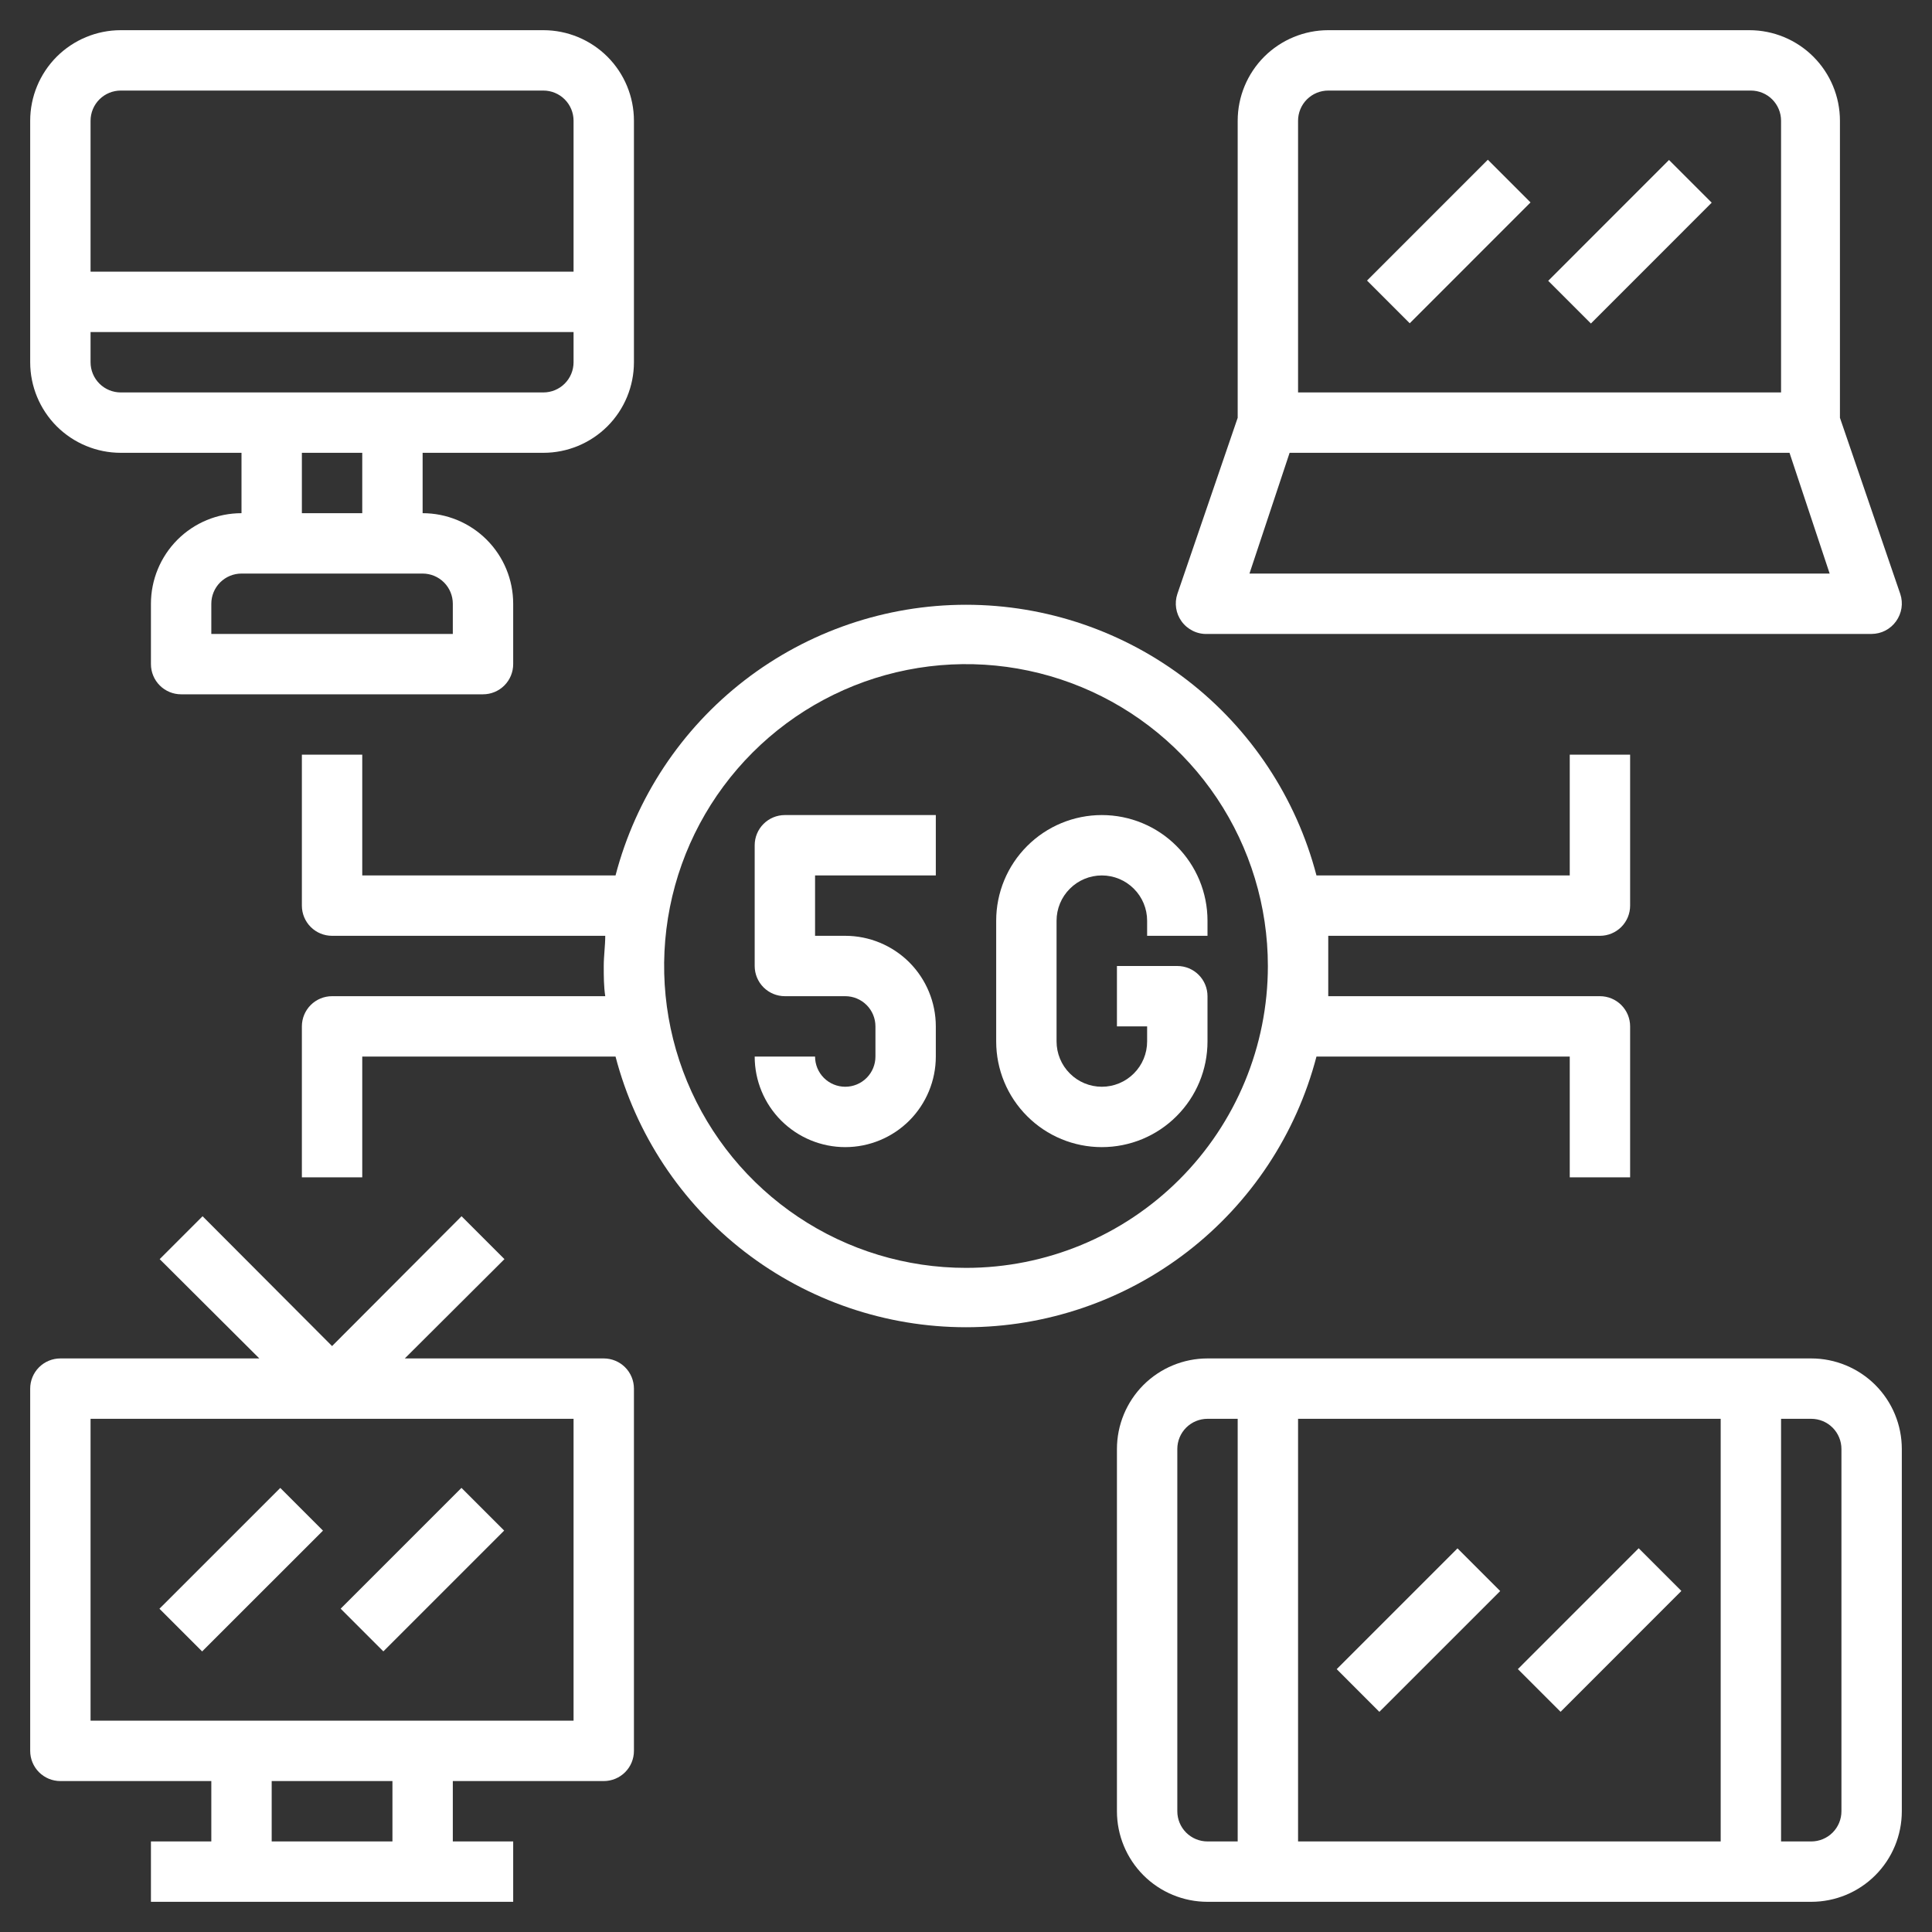
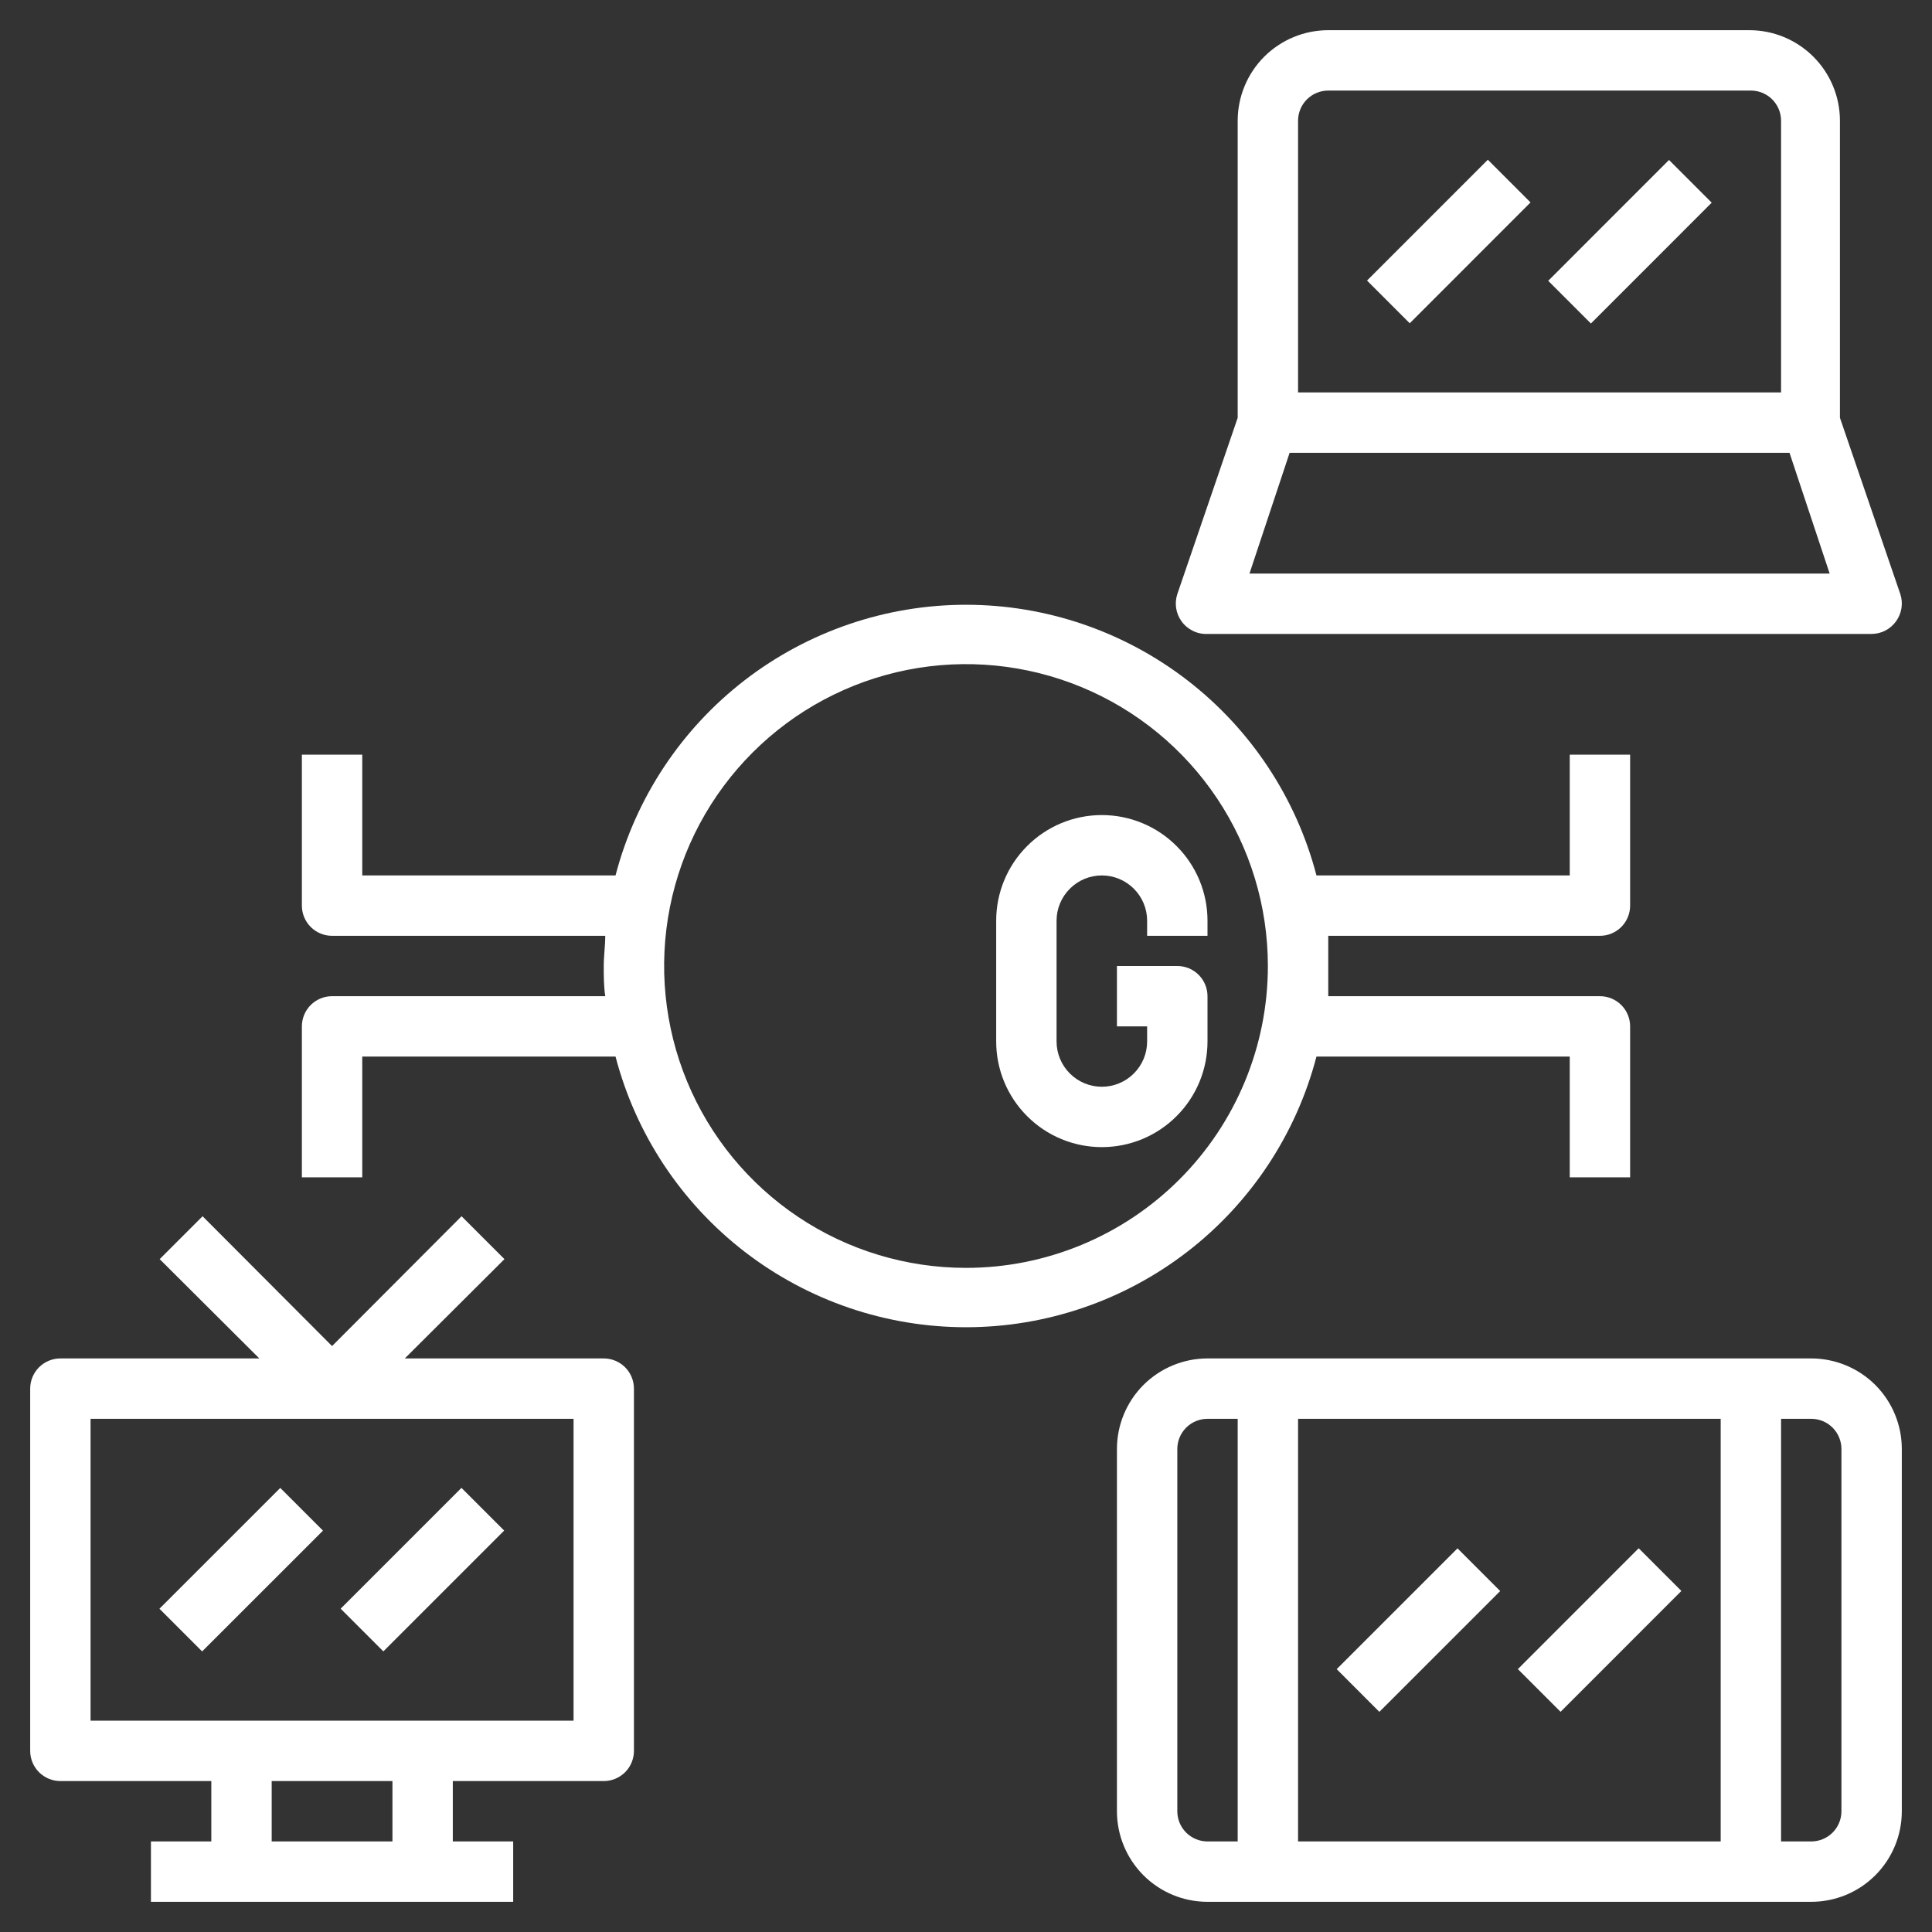
<svg xmlns="http://www.w3.org/2000/svg" width="40" height="40" viewBox="0 0 40 40" fill="none">
  <rect x="0" y="0" width="40" height="40" fill="#333333" stroke="none" />
  <g clip-path="url(#clip0_47_642)">
-     <path d="M15.625 17.5V20C15.625 20.166 15.691 20.325 15.808 20.442C15.925 20.559 16.084 20.625 16.25 20.625H17.5C17.666 20.625 17.825 20.691 17.942 20.808C18.059 20.925 18.125 21.084 18.125 21.25V21.875C18.125 22.041 18.059 22.2 17.942 22.317C17.825 22.434 17.666 22.5 17.5 22.5C17.334 22.5 17.175 22.434 17.058 22.317C16.941 22.2 16.875 22.041 16.875 21.875H15.625C15.625 22.372 15.822 22.849 16.174 23.201C16.526 23.552 17.003 23.75 17.5 23.75C17.997 23.75 18.474 23.552 18.826 23.201C19.177 22.849 19.375 22.372 19.375 21.875V21.25C19.375 20.753 19.177 20.276 18.826 19.924C18.474 19.573 17.997 19.375 17.5 19.375H16.875V18.125H19.375V16.875H16.25C16.084 16.875 15.925 16.941 15.808 17.058C15.691 17.175 15.625 17.334 15.625 17.5Z" fill="white" />
    <path d="M25 19.375V19.062C25 18.482 24.77 17.926 24.359 17.516C23.949 17.105 23.393 16.875 22.812 16.875C22.232 16.875 21.676 17.105 21.266 17.516C20.855 17.926 20.625 18.482 20.625 19.062V21.562C20.625 22.143 20.855 22.699 21.266 23.109C21.676 23.52 22.232 23.75 22.812 23.75C23.393 23.75 23.949 23.52 24.359 23.109C24.77 22.699 25 22.143 25 21.562V20.625C25 20.459 24.934 20.3 24.817 20.183C24.7 20.066 24.541 20 24.375 20H23.125V21.25H23.75V21.562C23.75 21.811 23.651 22.05 23.475 22.225C23.3 22.401 23.061 22.5 22.812 22.5C22.564 22.5 22.325 22.401 22.15 22.225C21.974 22.05 21.875 21.811 21.875 21.562V19.062C21.875 18.814 21.974 18.575 22.15 18.4C22.325 18.224 22.564 18.125 22.812 18.125C23.061 18.125 23.3 18.224 23.475 18.4C23.651 18.575 23.75 18.814 23.75 19.062V19.375H25Z" fill="white" />
    <path d="M27.256 21.875H32.5V24.375H33.75V21.25C33.75 21.084 33.684 20.925 33.567 20.808C33.45 20.691 33.291 20.625 33.125 20.625H27.5C27.5 20.419 27.5 20.212 27.5 20C27.5 19.788 27.5 19.581 27.5 19.375H33.125C33.291 19.375 33.45 19.309 33.567 19.192C33.684 19.075 33.75 18.916 33.75 18.75V15.625H32.5V18.125H27.256C26.837 16.52 25.897 15.099 24.584 14.085C23.271 13.072 21.659 12.521 20 12.521C18.341 12.521 16.729 13.072 15.416 14.085C14.103 15.099 13.163 16.52 12.744 18.125H7.5V15.625H6.25V18.75C6.25 18.916 6.316 19.075 6.433 19.192C6.55 19.309 6.709 19.375 6.875 19.375H12.531C12.531 19.581 12.5 19.788 12.5 20C12.5 20.212 12.5 20.419 12.531 20.625H6.875C6.709 20.625 6.55 20.691 6.433 20.808C6.316 20.925 6.25 21.084 6.25 21.25V24.375H7.5V21.875H12.744C13.163 23.48 14.103 24.901 15.416 25.915C16.729 26.928 18.341 27.479 20 27.479C21.659 27.479 23.271 26.928 24.584 25.915C25.897 24.901 26.837 23.48 27.256 21.875ZM20 26.25C18.764 26.25 17.555 25.884 16.528 25.197C15.5 24.51 14.699 23.534 14.226 22.392C13.753 21.25 13.629 19.993 13.87 18.781C14.111 17.568 14.707 16.455 15.581 15.581C16.455 14.707 17.568 14.111 18.781 13.87C19.993 13.629 21.25 13.753 22.392 14.226C23.534 14.699 24.51 15.5 25.197 16.528C25.883 17.555 26.25 18.764 26.25 20C26.25 21.658 25.591 23.247 24.419 24.419C23.247 25.591 21.658 26.25 20 26.25Z" fill="white" />
-     <path d="M2.5 9.375H5V10.625C4.503 10.625 4.026 10.822 3.674 11.174C3.323 11.526 3.125 12.003 3.125 12.5V13.75C3.125 13.916 3.191 14.075 3.308 14.192C3.425 14.309 3.584 14.375 3.75 14.375H10C10.166 14.375 10.325 14.309 10.442 14.192C10.559 14.075 10.625 13.916 10.625 13.75V12.5C10.625 12.003 10.428 11.526 10.076 11.174C9.724 10.822 9.247 10.625 8.75 10.625V9.375H11.25C11.747 9.375 12.224 9.177 12.576 8.826C12.928 8.474 13.125 7.997 13.125 7.5V2.5C13.125 2.003 12.928 1.526 12.576 1.174C12.224 0.823 11.747 0.625 11.25 0.625H2.5C2.003 0.625 1.526 0.823 1.174 1.174C0.823 1.526 0.625 2.003 0.625 2.5V7.5C0.625 7.997 0.823 8.474 1.174 8.826C1.526 9.177 2.003 9.375 2.5 9.375ZM9.375 12.5V13.125H4.375V12.5C4.375 12.334 4.441 12.175 4.558 12.058C4.675 11.941 4.834 11.875 5 11.875H8.75C8.916 11.875 9.075 11.941 9.192 12.058C9.309 12.175 9.375 12.334 9.375 12.5ZM7.5 10.625H6.25V9.375H7.5V10.625ZM11.25 8.125H2.5C2.334 8.125 2.175 8.059 2.058 7.942C1.941 7.825 1.875 7.666 1.875 7.5V6.875H11.875V7.5C11.875 7.666 11.809 7.825 11.692 7.942C11.575 8.059 11.416 8.125 11.25 8.125ZM2.5 1.875H11.25C11.416 1.875 11.575 1.941 11.692 2.058C11.809 2.175 11.875 2.334 11.875 2.5V5.625H1.875V2.5C1.875 2.334 1.941 2.175 2.058 2.058C2.175 1.941 2.334 1.875 2.5 1.875Z" fill="white" />
    <path d="M25 13.125H38.75C38.849 13.124 38.947 13.101 39.035 13.055C39.123 13.009 39.199 12.943 39.256 12.863C39.314 12.782 39.352 12.69 39.368 12.592C39.383 12.494 39.375 12.394 39.344 12.3L38.094 8.65V2.5C38.094 2.003 37.896 1.526 37.544 1.174C37.193 0.823 36.716 0.625 36.219 0.625H27.5C27.003 0.625 26.526 0.823 26.174 1.174C25.823 1.526 25.625 2.003 25.625 2.5V8.65L24.375 12.3C24.344 12.394 24.336 12.494 24.351 12.592C24.366 12.69 24.404 12.782 24.462 12.863C24.523 12.948 24.604 13.016 24.698 13.062C24.792 13.108 24.895 13.13 25 13.125ZM25.869 11.875L26.7 9.375H37.05L37.881 11.875H25.869ZM26.875 2.5C26.875 2.334 26.941 2.175 27.058 2.058C27.175 1.941 27.334 1.875 27.5 1.875H36.25C36.416 1.875 36.575 1.941 36.692 2.058C36.809 2.175 36.875 2.334 36.875 2.5V8.125H26.875V2.5Z" fill="white" />
    <path d="M12.5 28.125H8.381L10.444 26.069L9.556 25.181L6.875 27.869L4.194 25.181L3.306 26.069L5.369 28.125H1.25C1.084 28.125 0.925 28.191 0.808 28.308C0.691 28.425 0.625 28.584 0.625 28.75V36.25C0.625 36.416 0.691 36.575 0.808 36.692C0.925 36.809 1.084 36.875 1.25 36.875H4.375V38.125H3.125V39.375H10.625V38.125H9.375V36.875H12.5C12.666 36.875 12.825 36.809 12.942 36.692C13.059 36.575 13.125 36.416 13.125 36.25V28.75C13.125 28.584 13.059 28.425 12.942 28.308C12.825 28.191 12.666 28.125 12.5 28.125ZM8.125 38.125H5.625V36.875H8.125V38.125ZM11.875 35.625H1.875V29.375H11.875V35.625Z" fill="white" />
    <path d="M3.301 33.307L5.803 30.806L6.687 31.69L4.185 34.191L3.301 33.307Z" fill="white" />
    <path d="M7.053 33.306L9.554 30.805L10.438 31.689L7.937 34.19L7.053 33.306Z" fill="white" />
    <path d="M37.5 28.125H25C24.503 28.125 24.026 28.323 23.674 28.674C23.323 29.026 23.125 29.503 23.125 30V37.5C23.125 37.997 23.323 38.474 23.674 38.826C24.026 39.178 24.503 39.375 25 39.375H37.5C37.997 39.375 38.474 39.178 38.826 38.826C39.178 38.474 39.375 37.997 39.375 37.5V30C39.375 29.503 39.178 29.026 38.826 28.674C38.474 28.323 37.997 28.125 37.5 28.125ZM35.625 29.375V38.125H26.875V29.375H35.625ZM24.375 37.5V30C24.375 29.834 24.441 29.675 24.558 29.558C24.675 29.441 24.834 29.375 25 29.375H25.625V38.125H25C24.834 38.125 24.675 38.059 24.558 37.942C24.441 37.825 24.375 37.666 24.375 37.5ZM38.125 37.5C38.125 37.666 38.059 37.825 37.942 37.942C37.825 38.059 37.666 38.125 37.5 38.125H36.875V29.375H37.5C37.666 29.375 37.825 29.441 37.942 29.558C38.059 29.675 38.125 29.834 38.125 30V37.5Z" fill="white" />
    <path d="M27.675 34.558L30.176 32.057L31.06 32.941L28.558 35.442L27.675 34.558Z" fill="white" />
    <path d="M31.426 34.557L33.927 32.055L34.811 32.939L32.31 35.441L31.426 34.557Z" fill="white" />
    <path d="M28.303 5.809L30.804 3.307L31.688 4.191L29.187 6.693L28.303 5.809Z" fill="white" />
    <path d="M32.054 5.814L34.555 3.312L35.439 4.196L32.938 6.698L32.054 5.814Z" fill="white" />
  </g>
  <defs>
    <clipPath id="clip0_47_642">
      <rect width="40" height="40" fill="white" />
    </clipPath>
  </defs>
</svg>